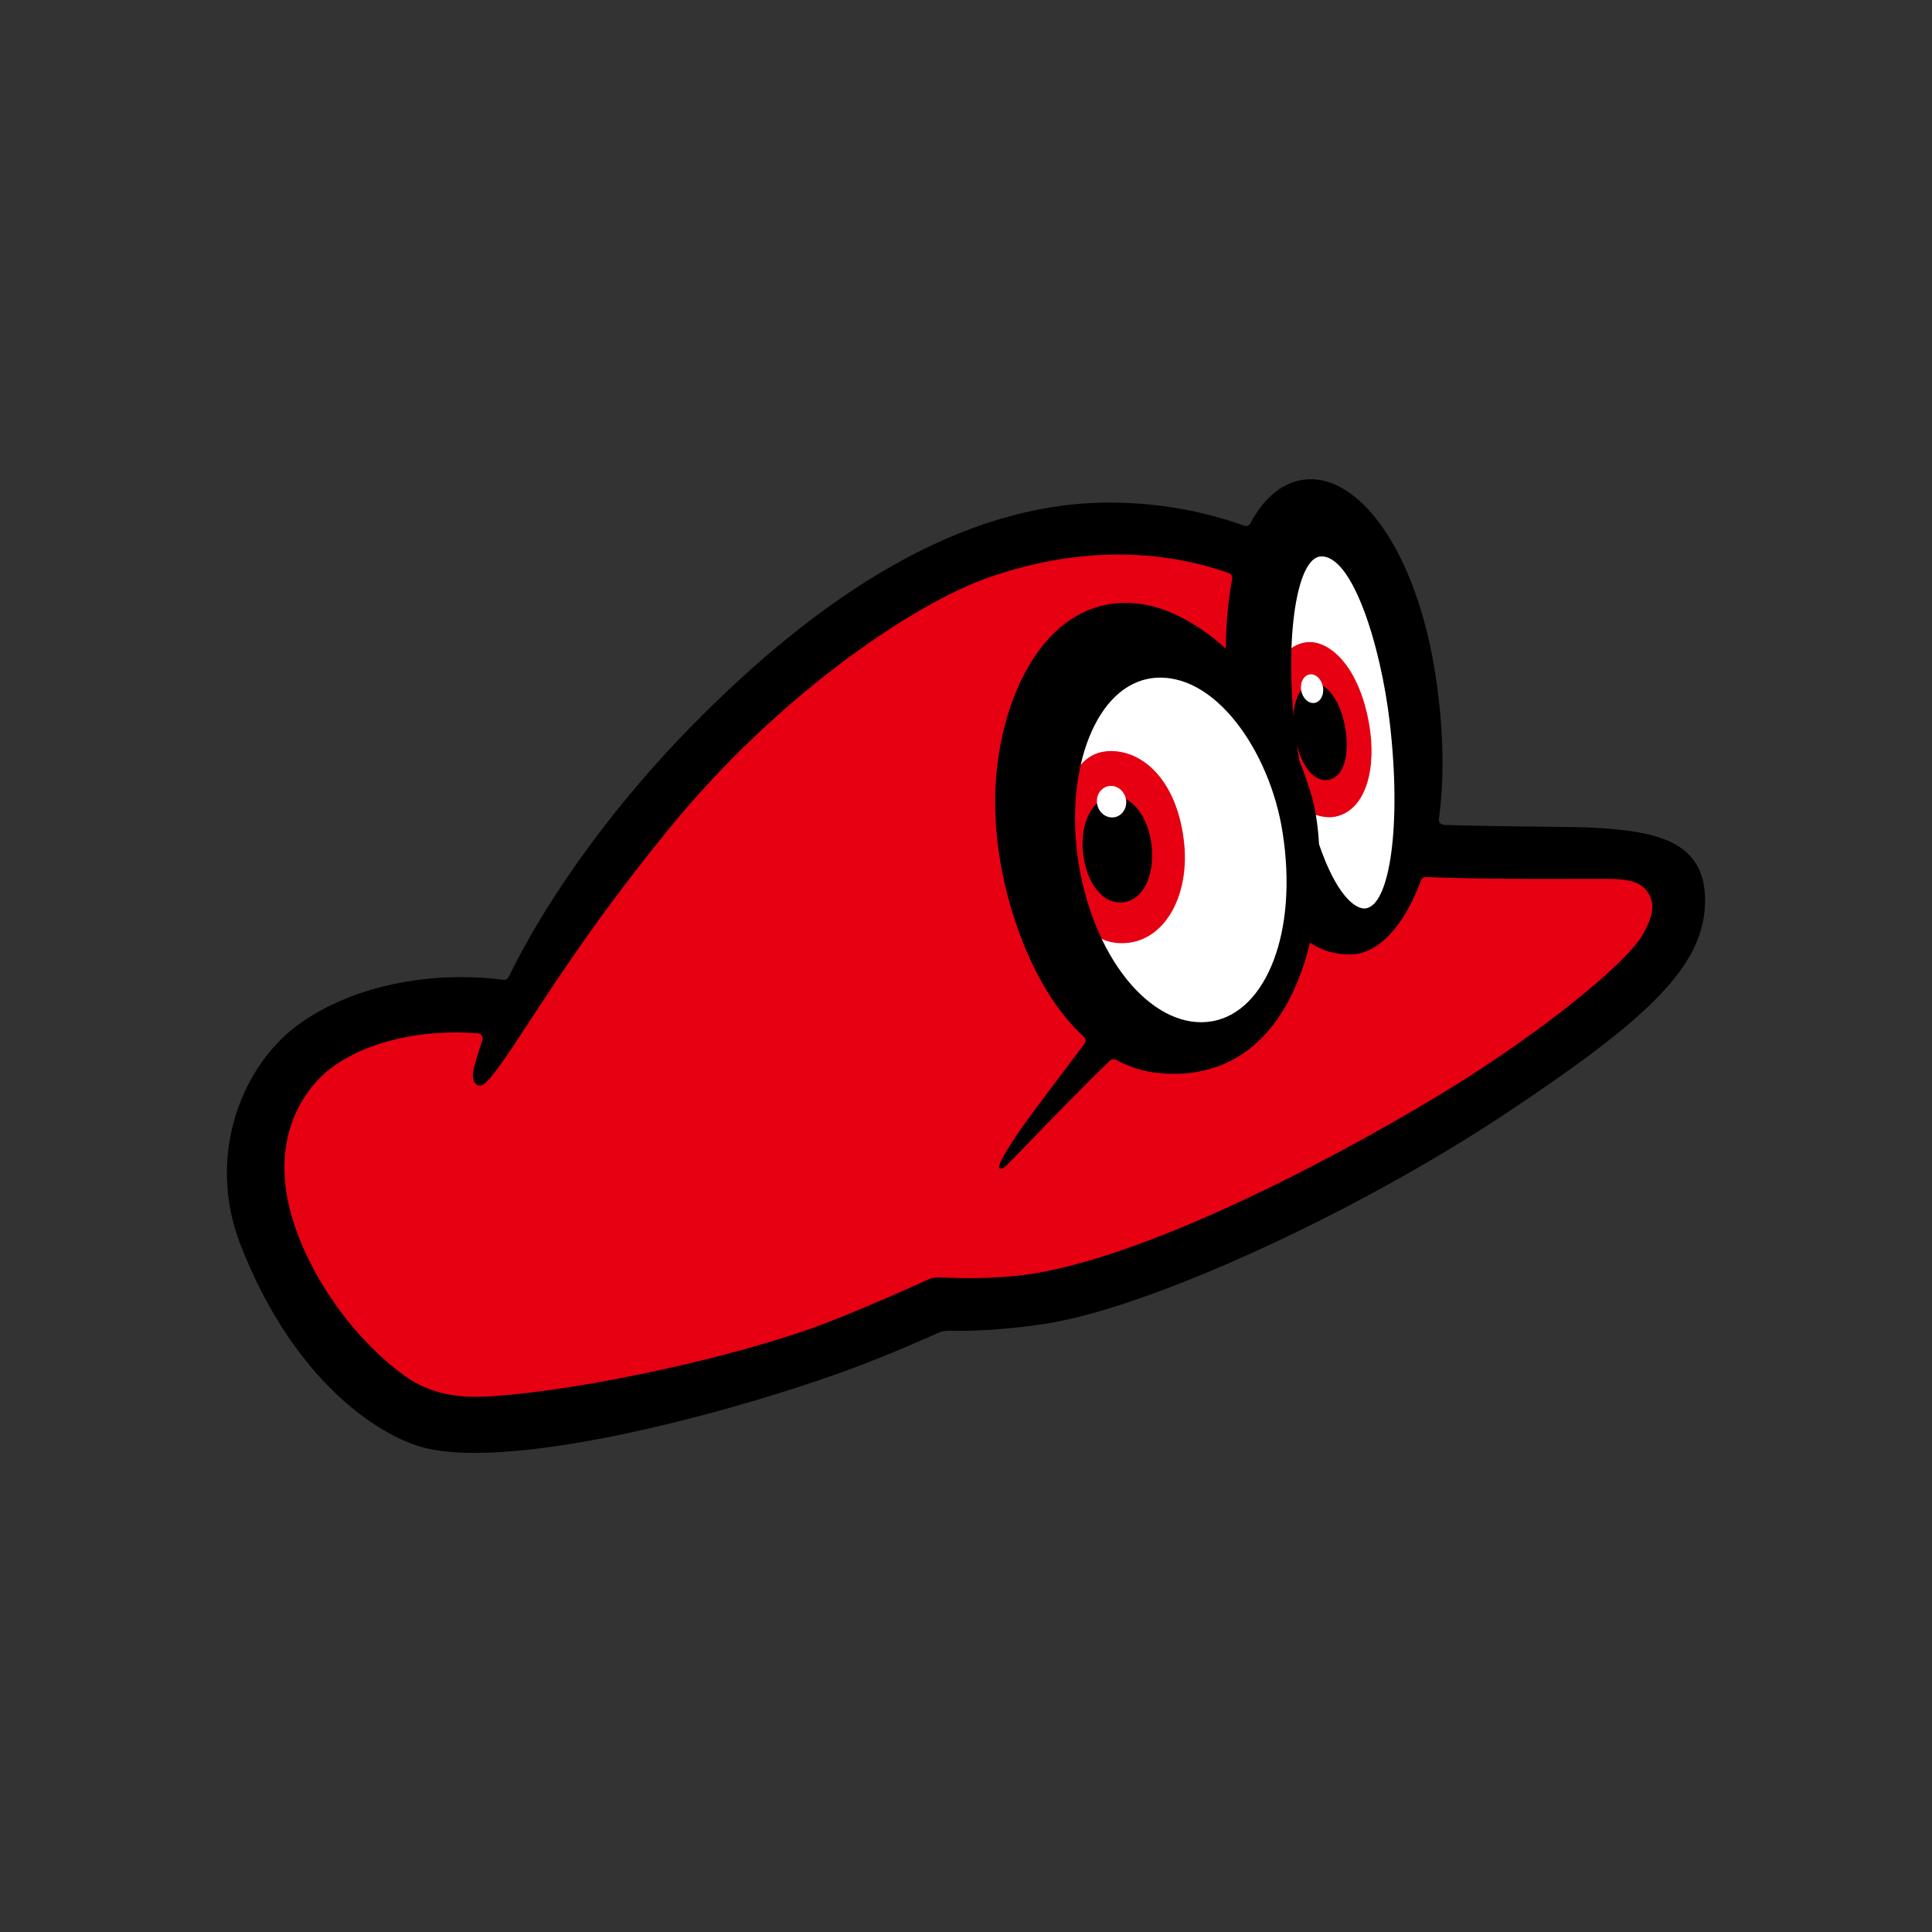
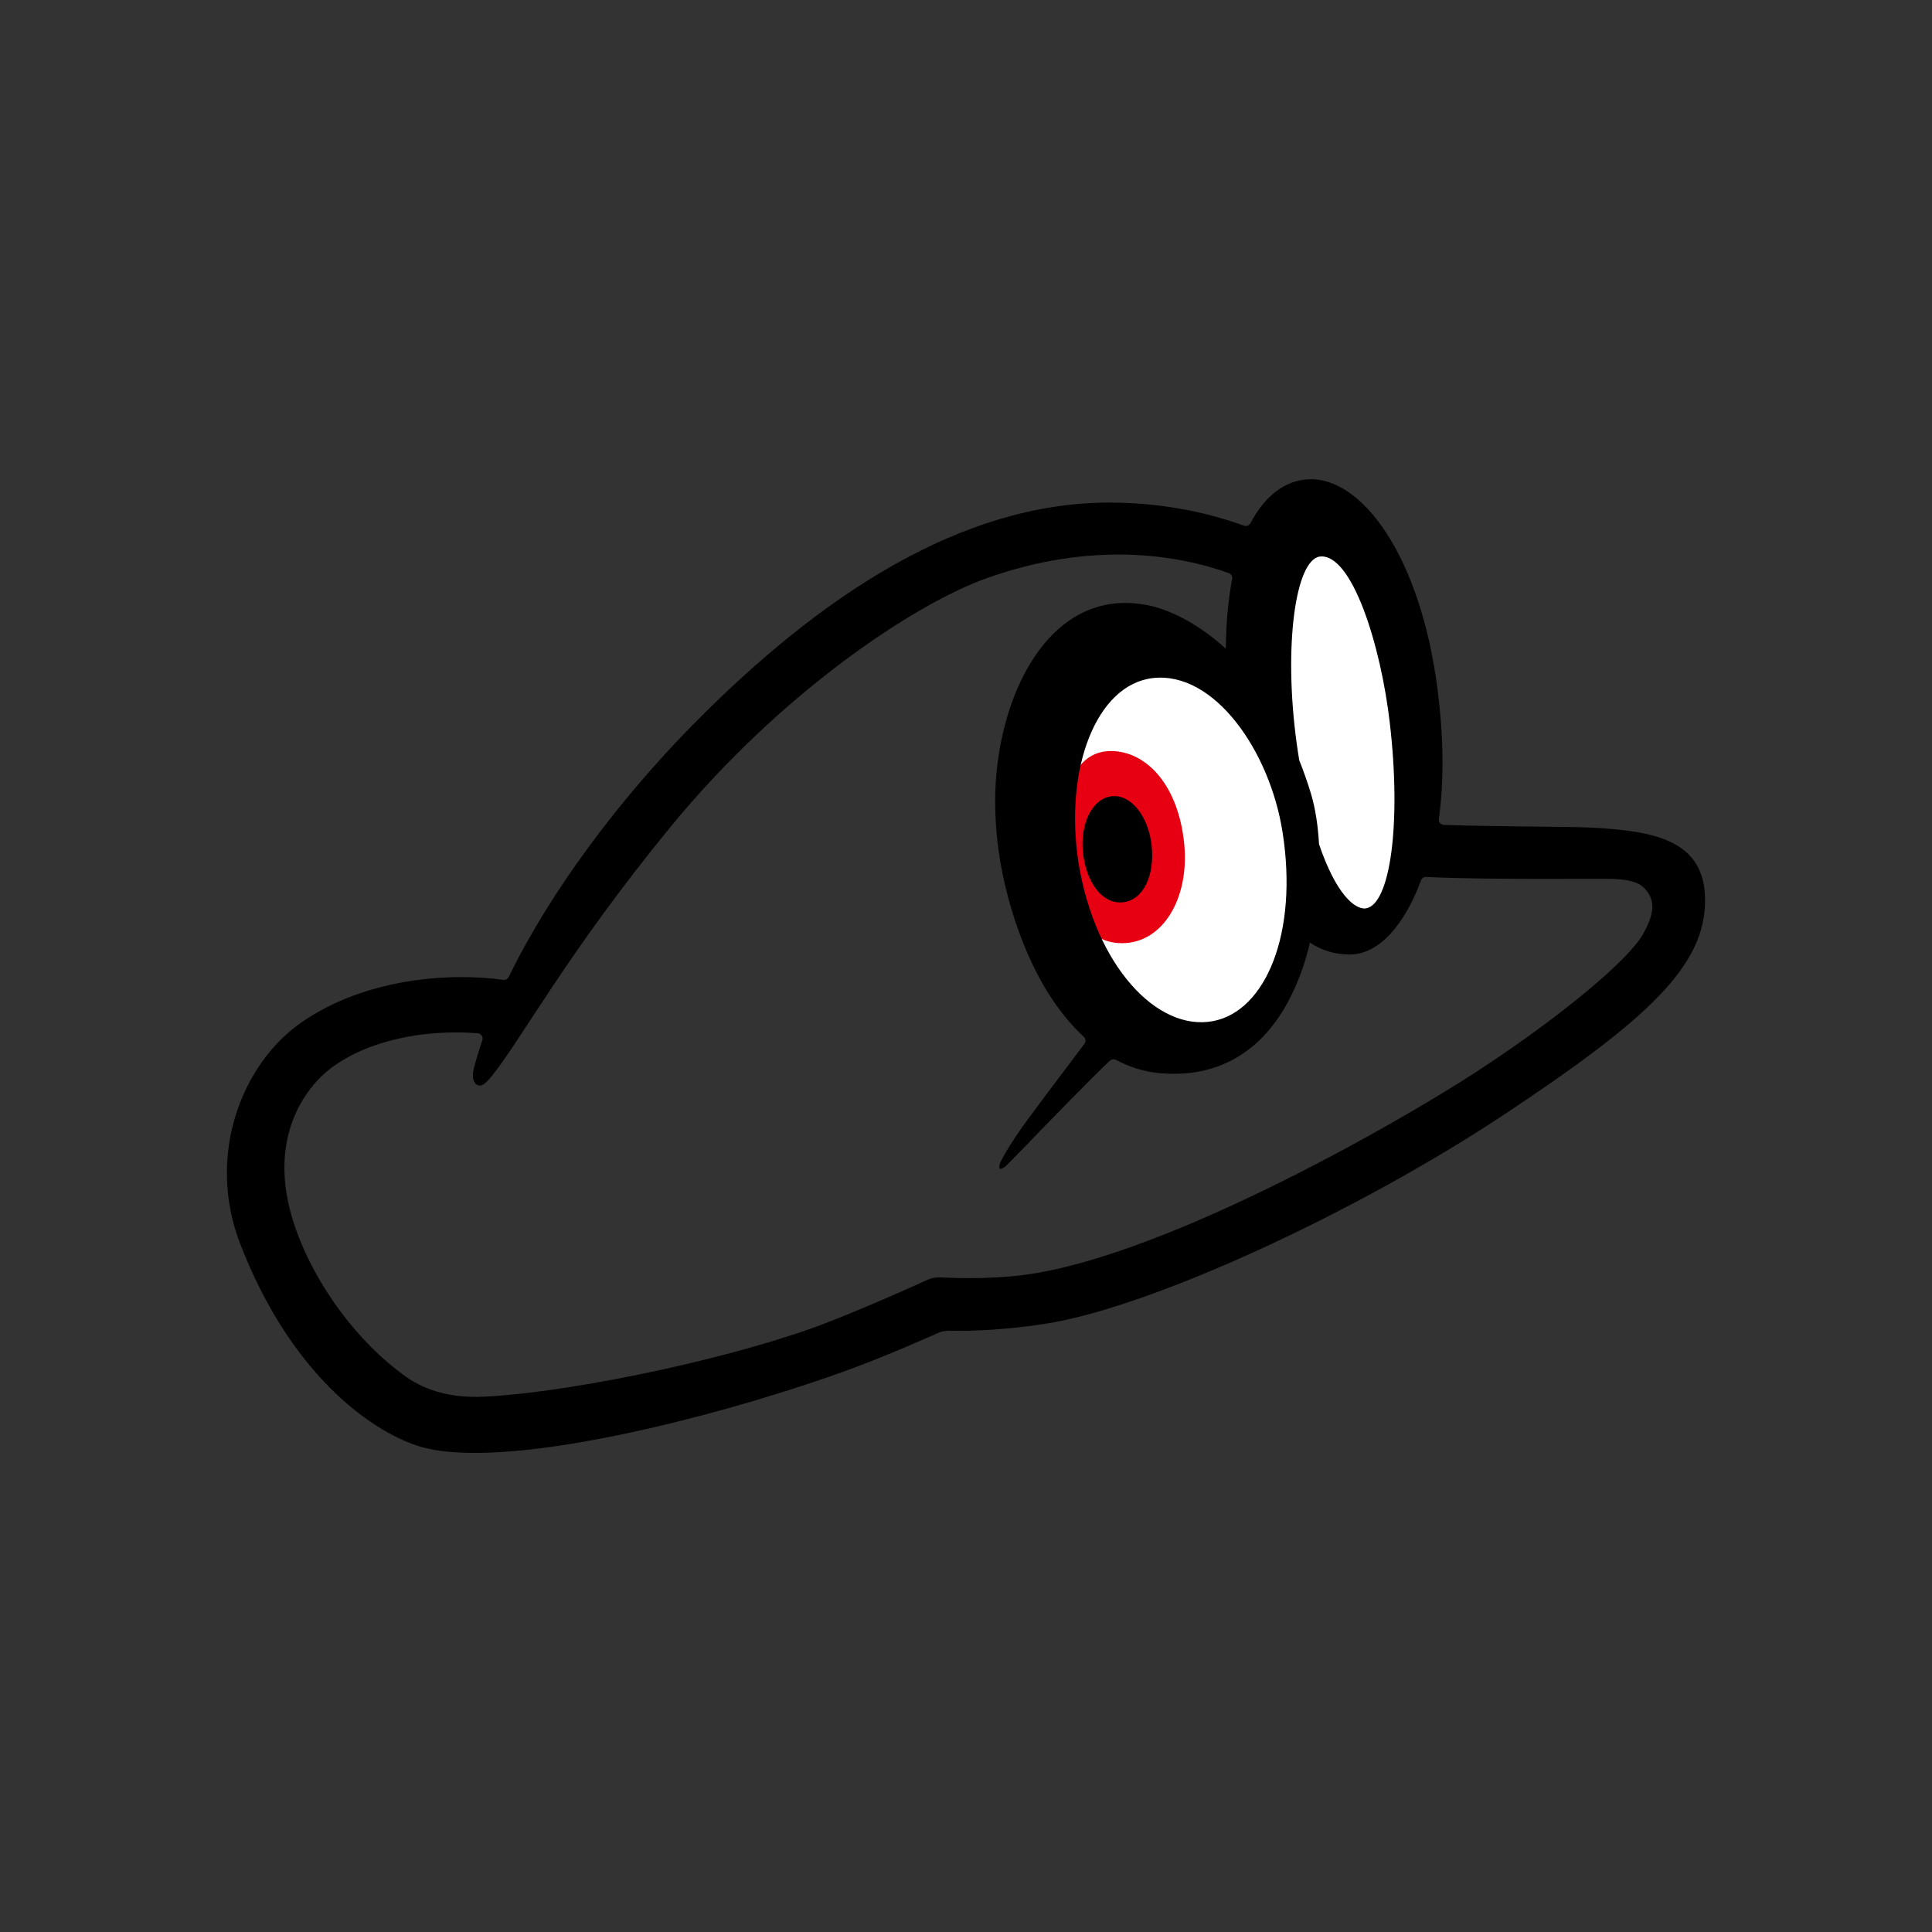
<svg xmlns="http://www.w3.org/2000/svg" version="1.1" x="0px" y="0px" viewBox="0 0 1739.5 1739.5" enable-background="new 0 0 1739.5 1739.5" xml:space="preserve">
  <rect x="0" y="0" width="1739.5" height="1739.5" fill="#333333" stroke="none" />
  <g id="_x31_">
    <polygon fill="#FFFFFF" points="1173.8,470.4 1132.1,517.5 1126.1,620.3 1047.8,578.4 976.6,591.8 943.5,657.2 934.2,762.8    958.1,857.6 1021.8,924.8 1086,933.9 1147.2,906.8 1182.9,812.6 1214.1,840.6 1250.5,821.5 1271.6,752.3 1271.6,592.8    1222.4,479.4  " />
-     <polygon fill="#E60012" points="1130.1,499.3 1032.6,479.4 912.4,489.3 755.9,567.7 624.5,684.1 513.1,832.5 460.9,910.8    372.7,910.8 293.4,932.9 248.3,989 235.2,1055.3 254.8,1129.5 307.5,1220.8 381.7,1269.9 472,1279 667.6,1234.8 849.2,1171.6    968.6,1168.6 1152.2,1090.4 1415,935.9 1509.3,840.6 1498.3,779.4 1415,771.3 1268.5,772.3 1250.5,821.5 1214.1,840.6    1173.8,827.5 1151.2,885.7 1104,941.9 1039.1,941.9 958.1,879.2 928.5,734.8 976.6,603.8 1022.8,582.7 1121.1,608.6 1142.2,568.7     " />
    <path d="M1036.9,761.4c2.8,26.5-7.2,49-25.9,51c-18.7,2-33.1-18.3-35.9-44.5c-2.8-26.4,8.3-49.1,25.9-51   C1018.5,715.1,1034.1,735.1,1036.9,761.4z" />
-     <path fill="#E60012" d="M1178.3,578.1c19.6-0.7,45.5,22.2,54.5,74.3c6.8,39.6-2.9,77.3-30.6,82.9c-16,3.2-33.2-9.5-33.2-9.5   l-28.3-109.9C1140.6,615.9,1152.4,579.1,1178.3,578.1z" />
-     <path d="M1211.1,654.9c4.5,25.7-1.5,44.8-14.9,47.2c-14,2.5-25.7-13.8-30.2-39.3c-4.2-24.1,1.3-44.8,14.9-47.2   C1194.6,613.3,1206.9,631.2,1211.1,654.9z" />
-     <path fill="#FFFFFF" d="M1191.2,618.8c1.1,7.1-2.5,13.4-7.9,14.1c-5.4,0.7-10.7-4.5-11.8-11.6c-1.1-7.1,2.5-13.4,7.9-14.1   C1184.8,606.5,1190.1,611.7,1191.2,618.8z" />
    <path fill="#E60012" d="M1066.3,760.5c4.5,48.2-19.2,88.7-56,88.7c-38,0-48-39.2-53.3-86.8c-2.5-22.4,0.2-86.2,43.2-86.2   C1031.5,676.2,1061.1,706,1066.3,760.5z" />
    <path d="M1036.9,761.4c2.8,26.5-7.2,49-25.9,51s-33.1-18.3-35.9-44.5c-2.8-26.4,8.3-49.1,25.9-51   C1018.5,715.1,1034.1,735.1,1036.9,761.4z" />
-     <path fill="#FFFFFF" d="M1014,721.8c0.3,7.8-5.4,14.2-12.7,14.2s-13.4-6.3-13.7-14.2c-0.3-7.8,5.4-14.2,12.7-14.2   S1013.7,714,1014,721.8z" />
    <path d="M1429.5,745c-14.7-0.7-88.1-0.8-129.5-2.3c-2.8-0.1-4.9-2.6-4.5-5.4c4.8-34.5,4.2-73.9-1-115.2   c-15.1-120.6-68.3-194.1-117.8-190.5c-19.8,1.5-37.7,14.6-50.8,39.4c-1.1,2.1-3.6,3.1-5.9,2.3c-26.6-9.7-68.6-20.8-121.1-20.8   c-132.7,0-259.9,82.6-377.2,202.2C558.6,719.2,496.7,800.4,458,879.6c-0.9,1.8-2.8,2.9-4.9,2.6c-49-6.7-123.6-1.4-180.8,37.7   c-54.6,37.3-86.9,120.3-56,200.1c44.9,116.1,116,167.3,159.2,181.6c74.2,24.6,267.5-25,382.2-66c40.9-14.6,83.2-33.9,87.2-35.6   c3.9-1.7,7.3-1.8,10.8-1.8s39,1.1,87.1-6.6c94.4-15.1,278.7-99.8,413.6-189.5c126.8-84.3,178.8-132.2,178.8-191.4   C1535.2,756.2,1489.8,747.8,1429.5,745z M1188.3,501.1c28.8-3.4,55,79.6,63.1,150.4c10.4,89.8,0.4,163-21.7,166.4   c-10.1,1.2-27-13.4-42.1-57.8c-0.9-16.4-3.2-32.1-7.4-46c-3.2-10.5-6.7-20.3-10.4-29.6c-0.8-4.9-1.6-9.9-2.3-15.1   C1155.5,582,1166.3,504.2,1188.3,501.1z M1092,919.4c-50.3,9.4-105.7-50-120.9-142.1c-13.3-85.6,16.3-161.1,67-166.8   c55.5-6.2,105.2,66,116.6,138.4C1169.1,839.6,1139.8,910.5,1092,919.4z M1479.3,841.1c-12.8,22.9-74,74.5-151.1,124.6   c-73.7,47.9-291.2,171.9-415.8,183.3c-33.8,3.1-58.8,1.3-66.4,1.1c-3.2-0.1-7.5,0.6-9.8,1.7c-2.3,1.1-70.1,31.9-108,45.1   c-91.7,31.9-225.3,57.7-292.5,60.6c-28.6,1.4-51.9-5.1-69.8-17.7c-44.3-31.3-82.9-84.1-100.5-135.9   c-26.9-79.2,10.7-125.6,32.5-142.1c32.8-24.7,82.8-35.3,132.3-31.5c3.1,0.2,5.1,3.4,4.1,6.3c-2.9,8.4-5.4,16.8-7.6,25.1   c-2.2,8.4-0.2,14.3,3.8,15.5c3,0.9,6-0.6,12.4-8.5c26.2-32.3,67.9-110.8,160.5-223.8C703,623.3,823.8,543.5,888.6,520.5   c93.9-33.3,170.1-21.5,217.8-4.5c2.2,0.8,3.4,3,3,5.3c-3.5,18.2-5.5,39.1-5.7,62.8c-27.1-24.8-53.6-35.9-70.3-39.2   c-90.7-17.9-137.4,86-137.4,176.3c0,39.8,7.5,78.7,20.8,116.1c15.4,43.2,36.1,75,59,96.2c1.8,1.7,2.1,4.4,0.6,6.3   c-11.8,15.7-44.2,58.5-54.4,72.7c-11.9,16.6-18.8,28.8-20.5,32.3c-1.7,3.5-2.4,6.6-1.2,7.4c1.2,0.8,3.8-0.9,5.7-2.7   c1.8-1.8,15.3-15.4,20.4-20.8c4.5-4.9,55.7-57.6,72.9-73.7c1.5-1.4,3.7-1.6,5.5-0.7c12.1,6.4,24.3,10.2,36.4,11.6   c48,5.5,101.5-12.2,130.1-89.9c3.1-8.3,5.8-17.5,8.1-27.3c10.8,7.2,22.7,10.7,35.9,10.7c25.7,0,48.9-25.7,64.1-66.7   c0.7-1.9,2.5-3.2,4.6-3.1c59.9,2.8,158.4,1.2,170,1.8c17.4,0.9,24.3,4.6,29.4,11.7C1490,812.6,1489.3,823.1,1479.3,841.1z" />
  </g>
</svg>